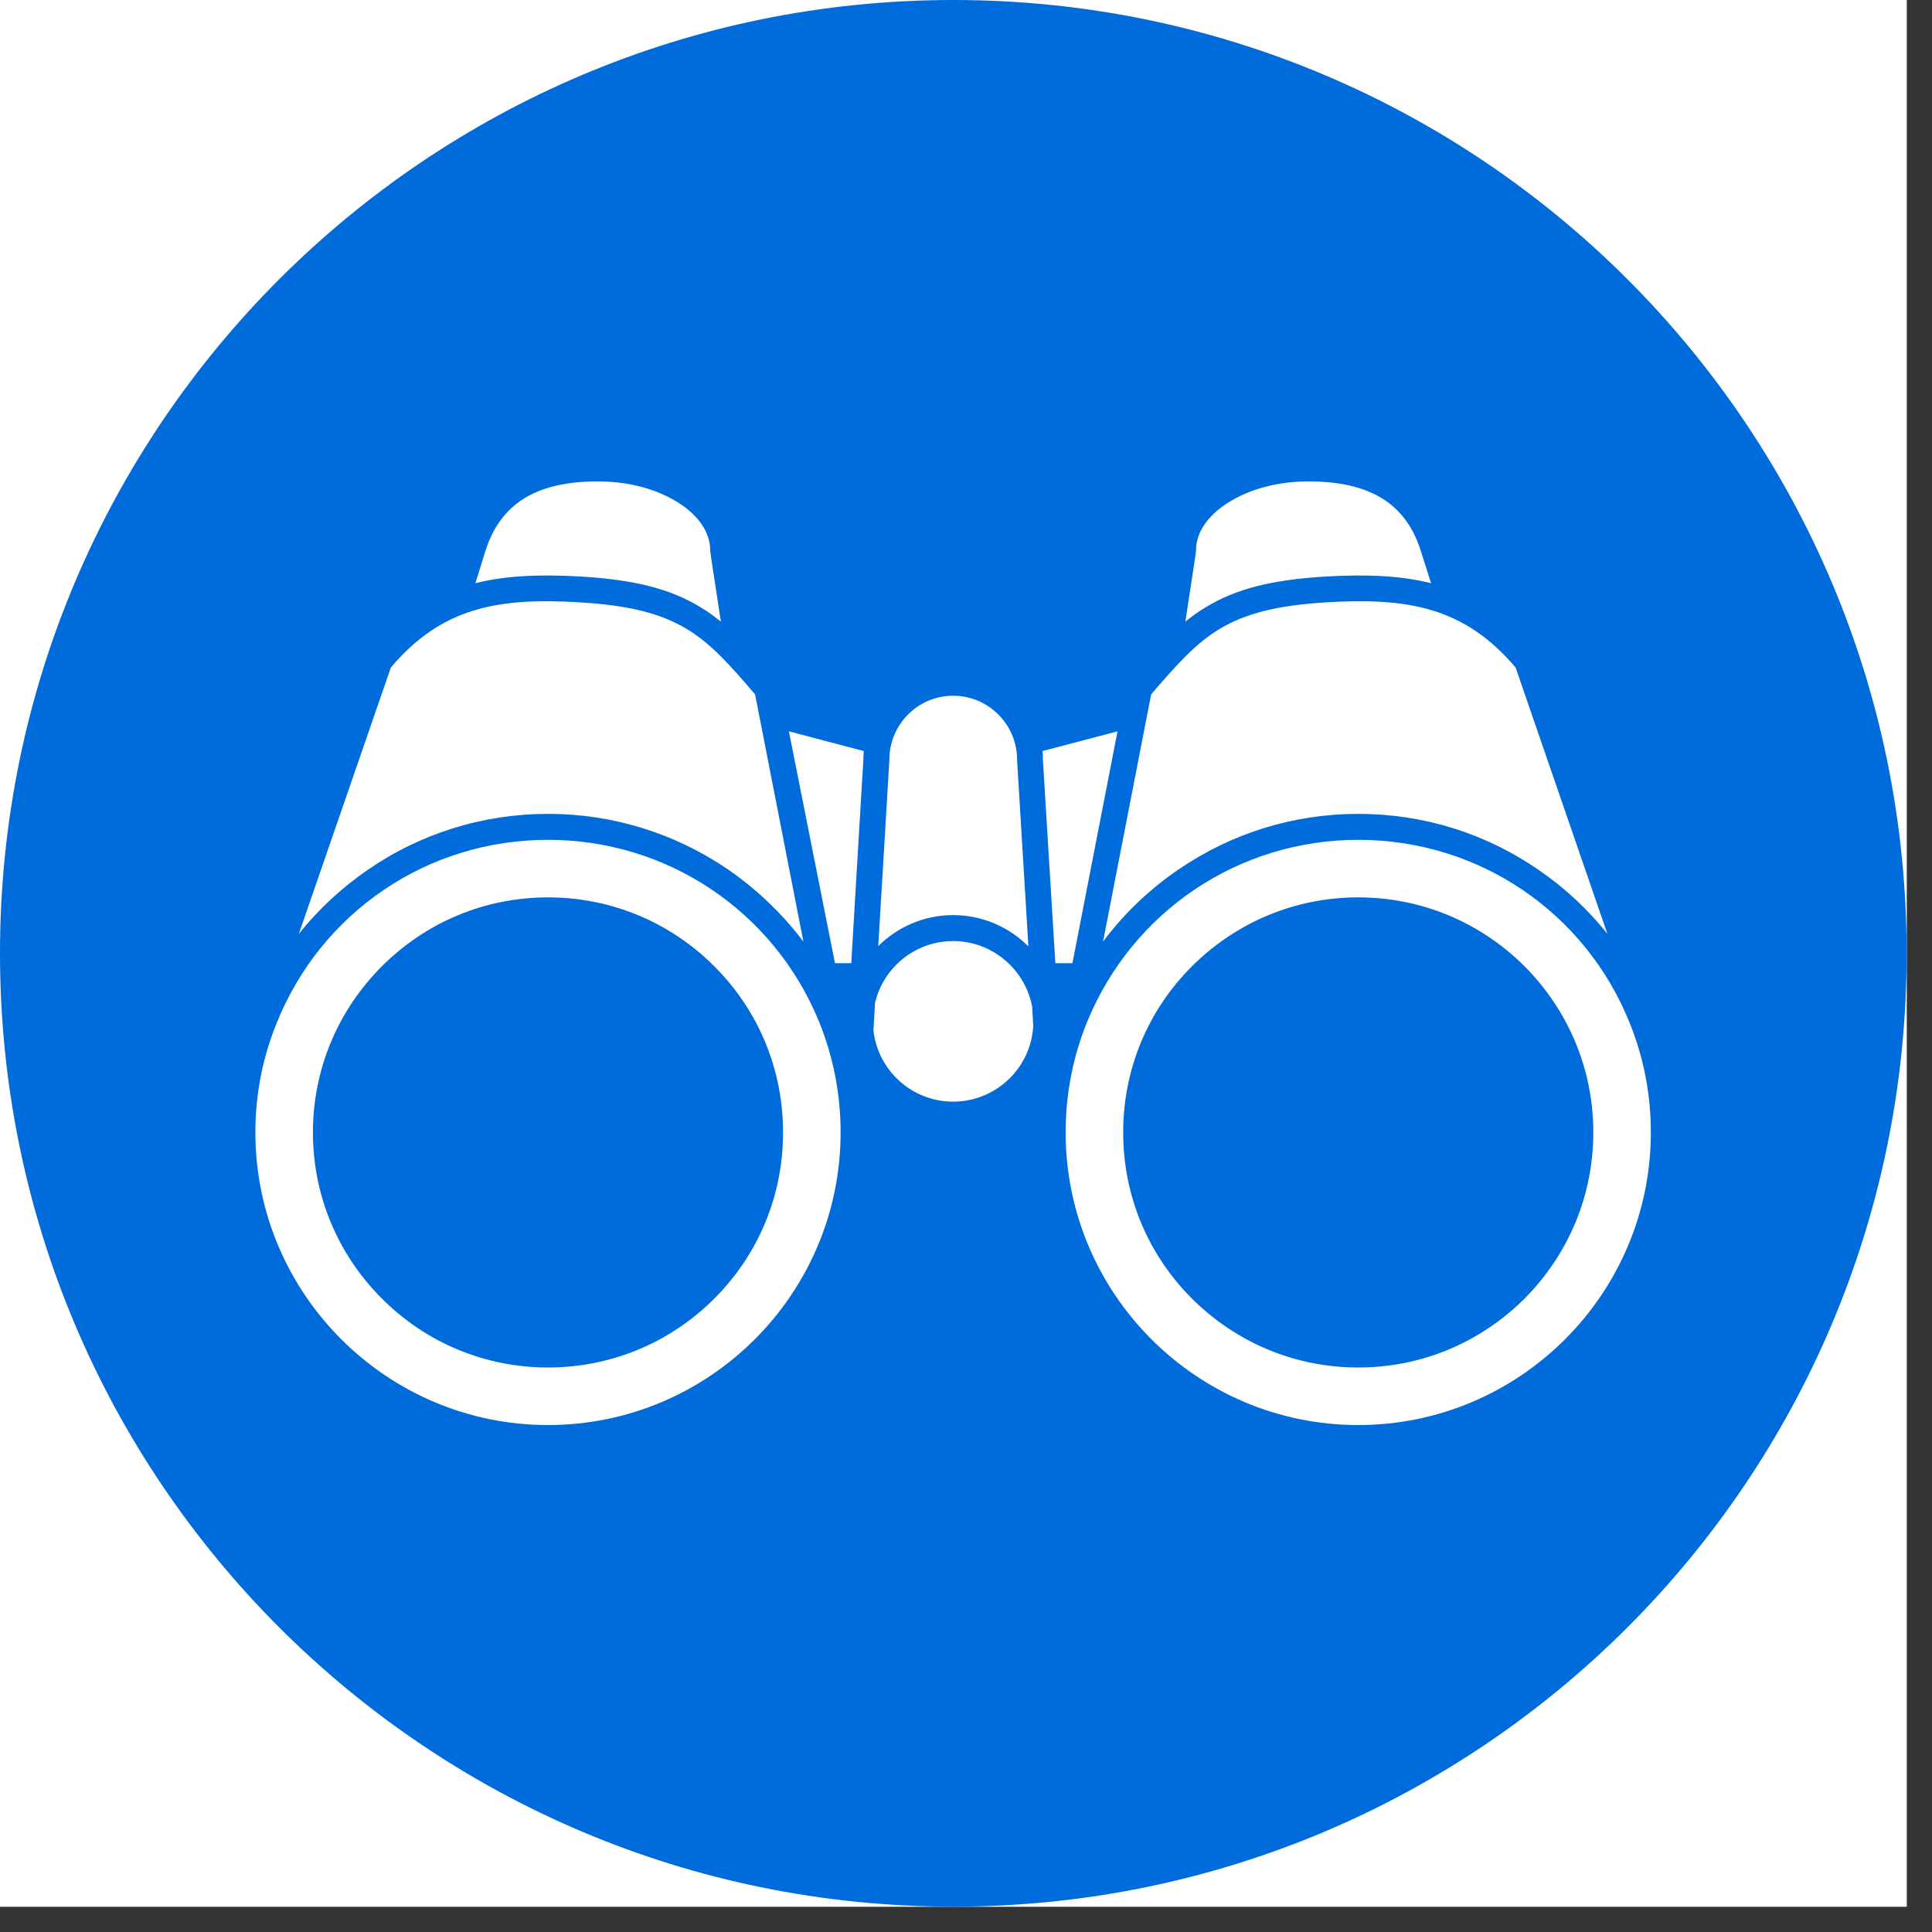
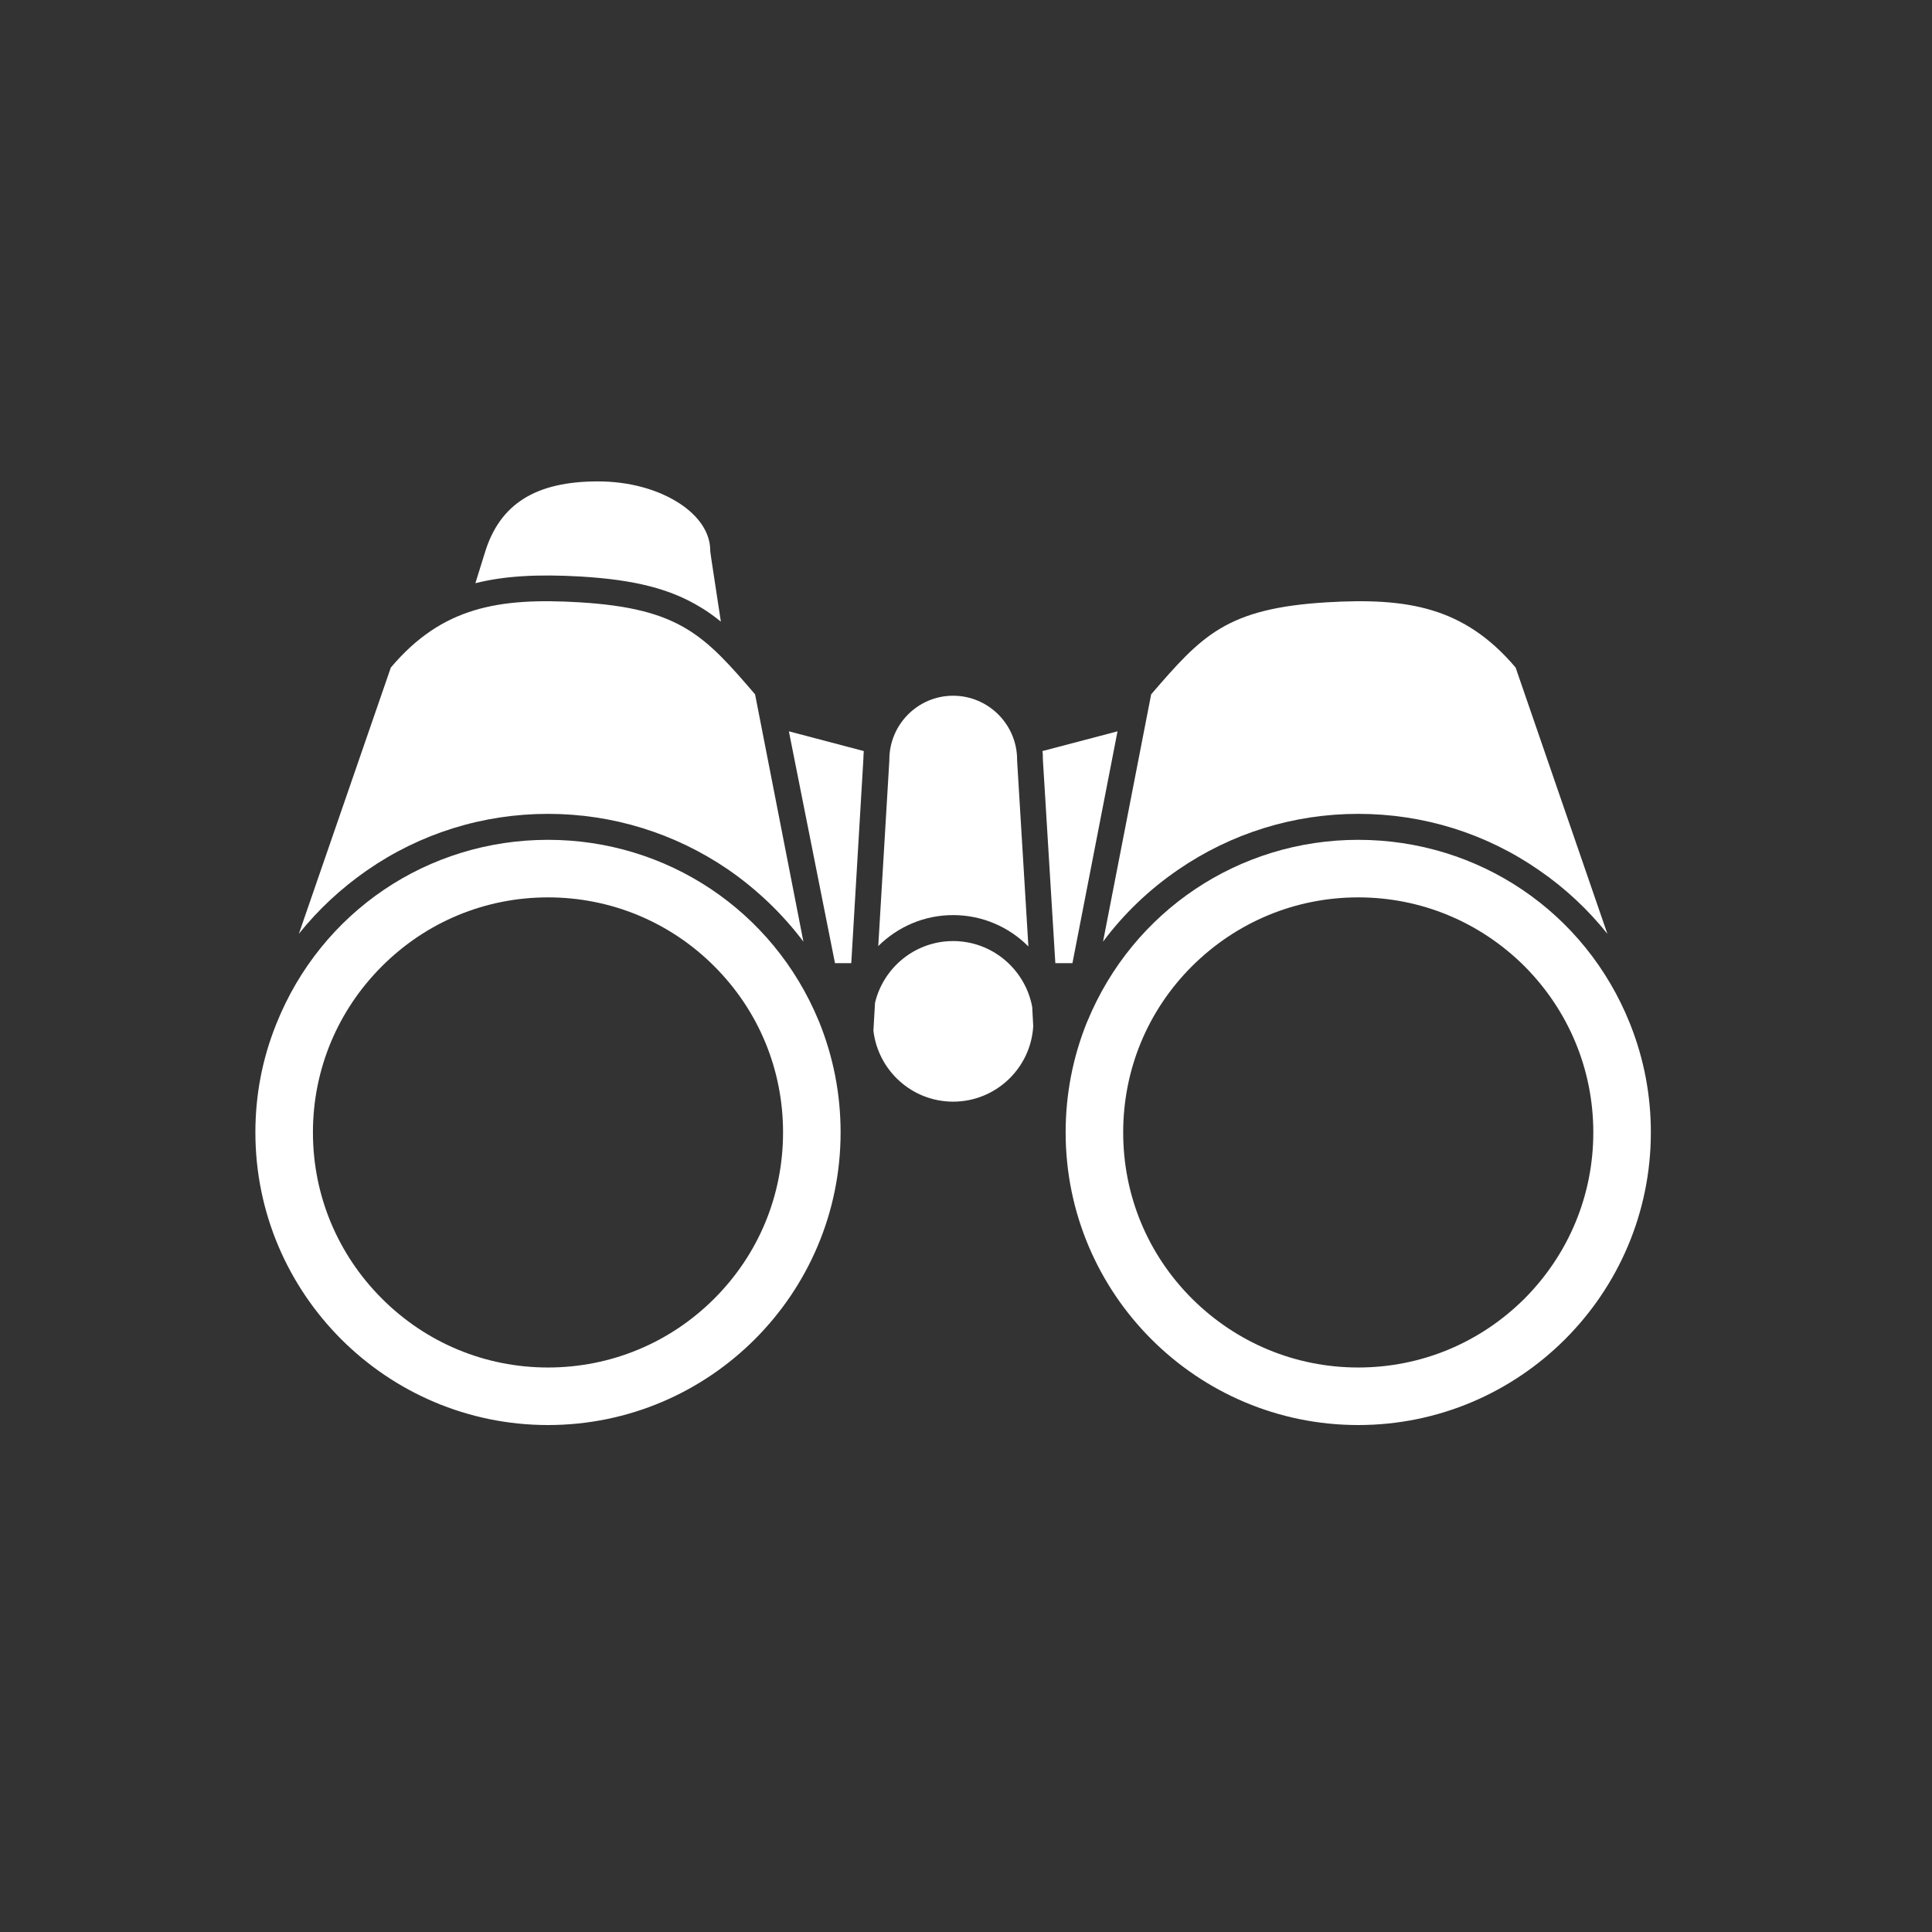
<svg xmlns="http://www.w3.org/2000/svg" width="50" zoomAndPan="magnify" viewBox="0 0 37.5 37.5" height="50" preserveAspectRatio="xMidYMid meet" version="1.0">
  <rect x="0" y="0" width="37.5" height="37.5" fill="#333333" stroke="none" />
  <defs>
    <clipPath id="49b4843b01">
-       <path d="M 0 0 L 37.008 0 L 37.008 37.008 L 0 37.008 Z M 0 0 " clip-rule="nonzero" />
-     </clipPath>
+       </clipPath>
    <clipPath id="9761787032">
      <path d="M 0 0 L 37.008 0 L 37.008 37.008 L 0 37.008 Z M 0 0 " clip-rule="nonzero" />
    </clipPath>
    <clipPath id="a0929606f3">
-       <path d="M 18.504 0 C 8.285 0 0 8.285 0 18.504 C 0 28.723 8.285 37.008 18.504 37.008 C 28.723 37.008 37.008 28.723 37.008 18.504 C 37.008 8.285 28.723 0 18.504 0 Z M 18.504 0 " clip-rule="nonzero" />
-     </clipPath>
+       </clipPath>
    <clipPath id="80040fef44">
-       <path d="M 23 9.344 L 28 9.344 L 28 13 L 23 13 Z M 23 9.344 " clip-rule="nonzero" />
-     </clipPath>
+       </clipPath>
    <clipPath id="06113de82d">
      <path d="M 9 9.344 L 14 9.344 L 14 13 L 9 13 Z M 9 9.344 " clip-rule="nonzero" />
    </clipPath>
    <clipPath id="4111f8567f">
      <path d="M 4.957 16 L 17 16 L 17 27.848 L 4.957 27.848 Z M 4.957 16 " clip-rule="nonzero" />
    </clipPath>
    <clipPath id="79b6e388ae">
      <path d="M 20 16 L 32.344 16 L 32.344 27.848 L 20 27.848 Z M 20 16 " clip-rule="nonzero" />
    </clipPath>
  </defs>
  <g clip-path="url(#49b4843b01)">
    <path fill="#ffffff" d="M 0 0 L 37.008 0 L 37.008 37.008 L 0 37.008 Z M 0 0 " fill-opacity="1" fill-rule="nonzero" />
    <path fill="#ffffff" d="M 0 0 L 37.008 0 L 37.008 37.008 L 0 37.008 Z M 0 0 " fill-opacity="1" fill-rule="nonzero" />
  </g>
  <g clip-path="url(#9761787032)">
    <g clip-path="url(#a0929606f3)">
      <path fill="#006bda" d="M 0 0 L 37.008 0 L 37.008 37.008 L 0 37.008 Z M 0 0 " fill-opacity="1" fill-rule="nonzero" />
    </g>
  </g>
  <g clip-path="url(#80040fef44)">
    <path fill="#ffffff" d="M 25.723 11.191 C 26.57 11.141 27.219 11.18 27.777 11.32 L 27.586 10.719 C 27.301 9.781 26.602 9.344 25.395 9.344 C 24.797 9.344 24.234 9.496 23.816 9.77 C 23.43 10.02 23.215 10.344 23.215 10.68 C 23.215 10.703 23.215 10.719 23.008 12.066 C 23.133 11.965 23.266 11.867 23.406 11.785 C 23.988 11.43 24.684 11.254 25.723 11.191 Z M 25.723 11.191 " fill-opacity="1" fill-rule="nonzero" />
  </g>
  <path fill="#ffffff" d="M 22.871 16.879 C 23.902 16.172 25.109 15.797 26.363 15.797 C 27.629 15.797 28.844 16.176 29.879 16.895 C 30.383 17.242 30.824 17.656 31.199 18.125 L 29.418 12.957 C 28.418 11.777 27.316 11.598 25.75 11.691 C 23.801 11.809 23.328 12.336 22.344 13.477 L 21.41 18.277 C 21.812 17.738 22.305 17.266 22.871 16.879 Z M 22.871 16.879 " fill-opacity="1" fill-rule="nonzero" />
  <path fill="#ffffff" d="M 21.691 14.195 L 20.234 14.578 C 20.242 14.633 20.242 14.684 20.242 14.738 L 20.484 18.695 L 20.816 18.695 Z M 21.691 14.195 " fill-opacity="1" fill-rule="nonzero" />
  <path fill="#ffffff" d="M 19.961 18.371 L 19.742 14.762 C 19.742 14.758 19.742 14.75 19.742 14.746 C 19.742 14.062 19.184 13.504 18.5 13.504 C 17.816 13.504 17.262 14.062 17.262 14.746 C 17.262 14.75 17.262 14.754 17.262 14.762 L 17.047 18.363 C 17.422 17.992 17.934 17.762 18.5 17.762 C 19.07 17.762 19.59 17.996 19.961 18.371 Z M 19.961 18.371 " fill-opacity="1" fill-rule="nonzero" />
  <path fill="#ffffff" d="M 16.207 18.695 L 16.523 18.695 L 16.758 14.738 C 16.758 14.684 16.762 14.633 16.766 14.578 L 15.312 14.195 Z M 16.207 18.695 " fill-opacity="1" fill-rule="nonzero" />
  <g clip-path="url(#06113de82d)">
    <path fill="#ffffff" d="M 11.281 11.191 C 12.32 11.254 13.012 11.43 13.594 11.785 C 13.734 11.867 13.867 11.965 13.992 12.066 C 13.785 10.719 13.785 10.703 13.785 10.68 C 13.785 10.344 13.57 10.02 13.188 9.77 C 12.766 9.496 12.207 9.344 11.605 9.344 C 10.398 9.344 9.703 9.781 9.414 10.719 L 9.227 11.32 C 9.781 11.18 10.43 11.141 11.281 11.191 Z M 11.281 11.191 " fill-opacity="1" fill-rule="nonzero" />
  </g>
  <path fill="#ffffff" d="M 7.121 16.895 C 8.156 16.176 9.375 15.797 10.637 15.797 C 11.891 15.797 13.098 16.172 14.129 16.875 C 14.695 17.266 15.188 17.738 15.594 18.277 L 14.656 13.477 C 13.676 12.336 13.199 11.809 11.25 11.691 C 9.688 11.598 8.582 11.777 7.586 12.957 L 5.801 18.125 C 6.176 17.656 6.621 17.242 7.121 16.895 Z M 7.121 16.895 " fill-opacity="1" fill-rule="nonzero" />
  <g clip-path="url(#4111f8567f)">
    <path fill="#ffffff" d="M 15.887 19.805 C 15.004 17.676 12.945 16.301 10.637 16.301 C 8.297 16.301 6.23 17.703 5.363 19.875 L 5.355 19.895 C 5.09 20.559 4.957 21.258 4.957 21.98 C 4.957 25.113 7.508 27.66 10.637 27.66 C 13.77 27.66 16.316 25.113 16.316 21.98 C 16.316 21.238 16.176 20.52 15.902 19.84 Z M 13.863 25.207 C 13.004 26.066 11.855 26.543 10.637 26.543 C 9.418 26.543 8.273 26.066 7.414 25.207 C 6.551 24.344 6.074 23.199 6.074 21.98 C 6.074 20.762 6.551 19.617 7.414 18.754 C 8.273 17.895 9.418 17.418 10.637 17.418 C 11.855 17.418 13.004 17.895 13.863 18.754 C 14.727 19.617 15.199 20.762 15.199 21.98 C 15.199 23.199 14.727 24.344 13.863 25.207 Z M 13.863 25.207 " fill-opacity="1" fill-rule="nonzero" />
  </g>
  <path fill="#ffffff" d="M 18.5 18.266 C 17.766 18.266 17.148 18.777 16.984 19.465 L 16.953 20.004 C 17.043 20.781 17.703 21.383 18.5 21.383 C 19.328 21.383 20.008 20.734 20.055 19.918 L 20.035 19.543 C 19.898 18.816 19.262 18.266 18.5 18.266 Z M 18.5 18.266 " fill-opacity="1" fill-rule="nonzero" />
  <g clip-path="url(#79b6e388ae)">
    <path fill="#ffffff" d="M 31.648 19.895 L 31.637 19.867 C 30.77 17.699 28.699 16.301 26.363 16.301 C 24.051 16.301 21.992 17.68 21.109 19.816 L 21.098 19.84 C 20.824 20.52 20.684 21.238 20.684 21.98 C 20.684 25.113 23.23 27.66 26.363 27.66 C 29.496 27.66 32.043 25.113 32.043 21.98 C 32.043 21.258 31.91 20.559 31.648 19.895 Z M 29.59 25.207 C 28.727 26.066 27.582 26.543 26.363 26.543 C 25.145 26.543 24 26.066 23.137 25.207 C 22.273 24.344 21.801 23.199 21.801 21.98 C 21.801 20.762 22.273 19.617 23.137 18.754 C 24 17.895 25.145 17.418 26.363 17.418 C 27.582 17.418 28.727 17.895 29.59 18.754 C 30.449 19.617 30.926 20.762 30.926 21.98 C 30.926 23.199 30.449 24.344 29.59 25.207 Z M 29.59 25.207 " fill-opacity="1" fill-rule="nonzero" />
  </g>
</svg>